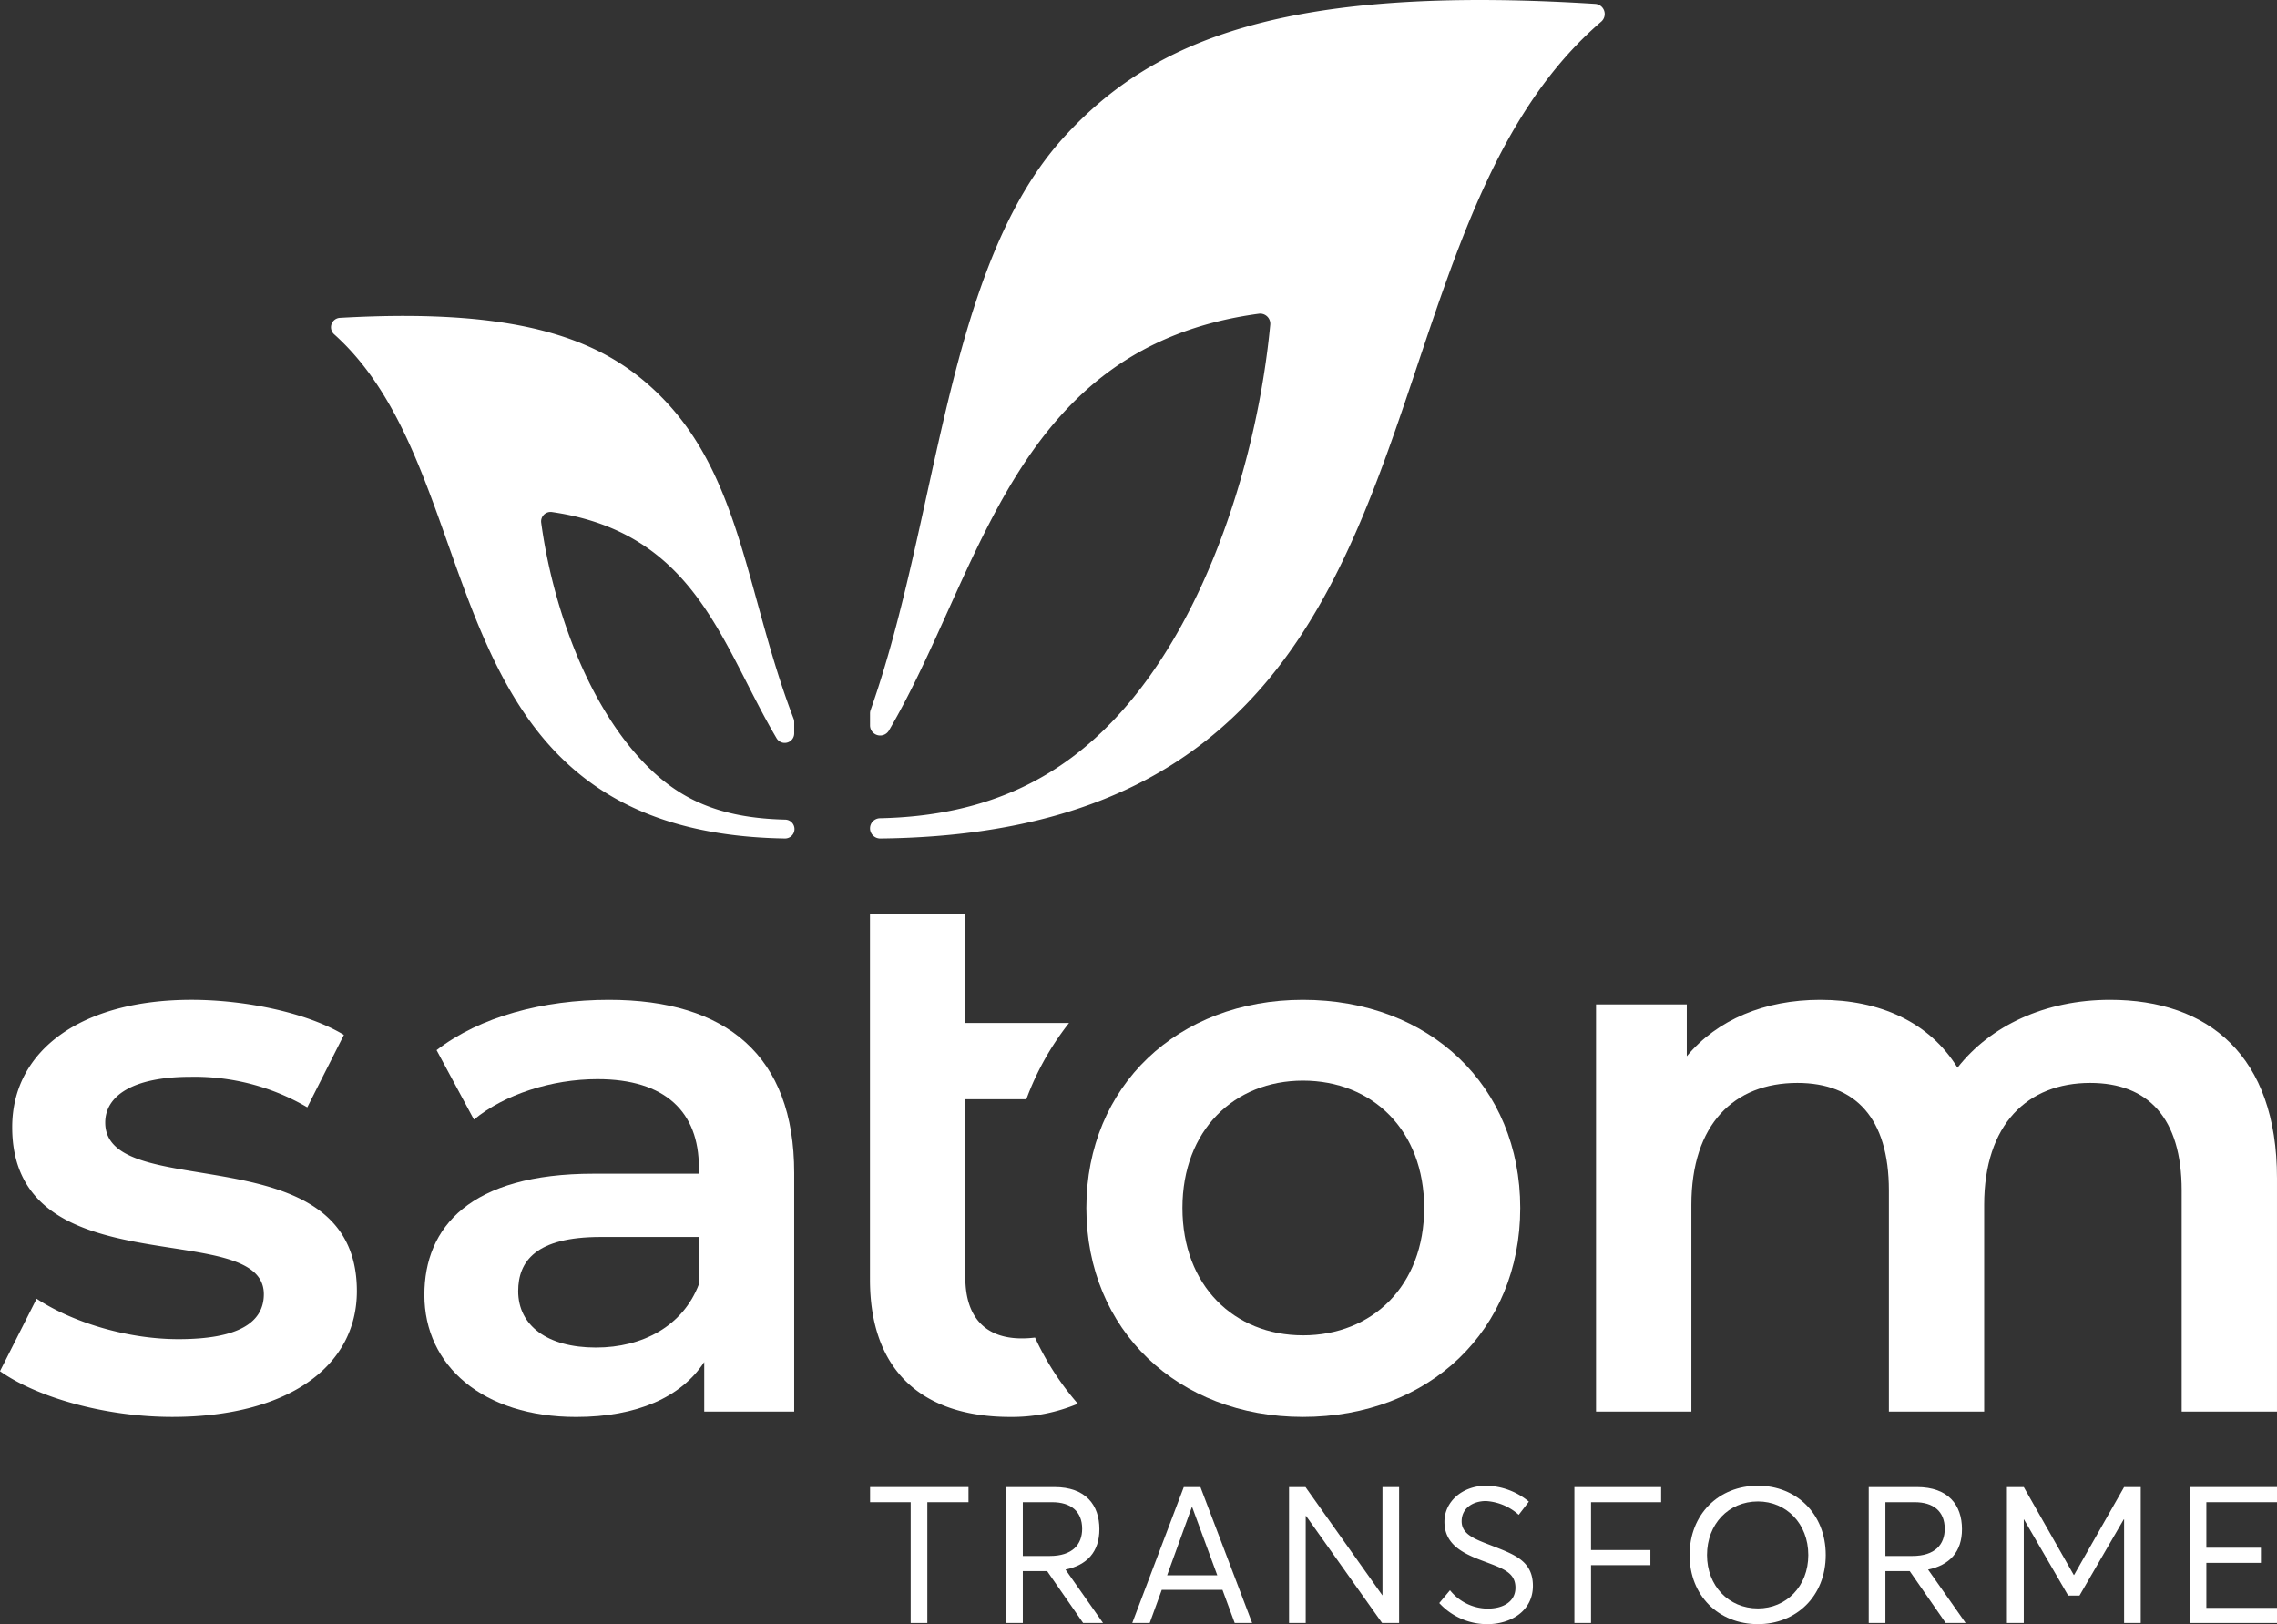
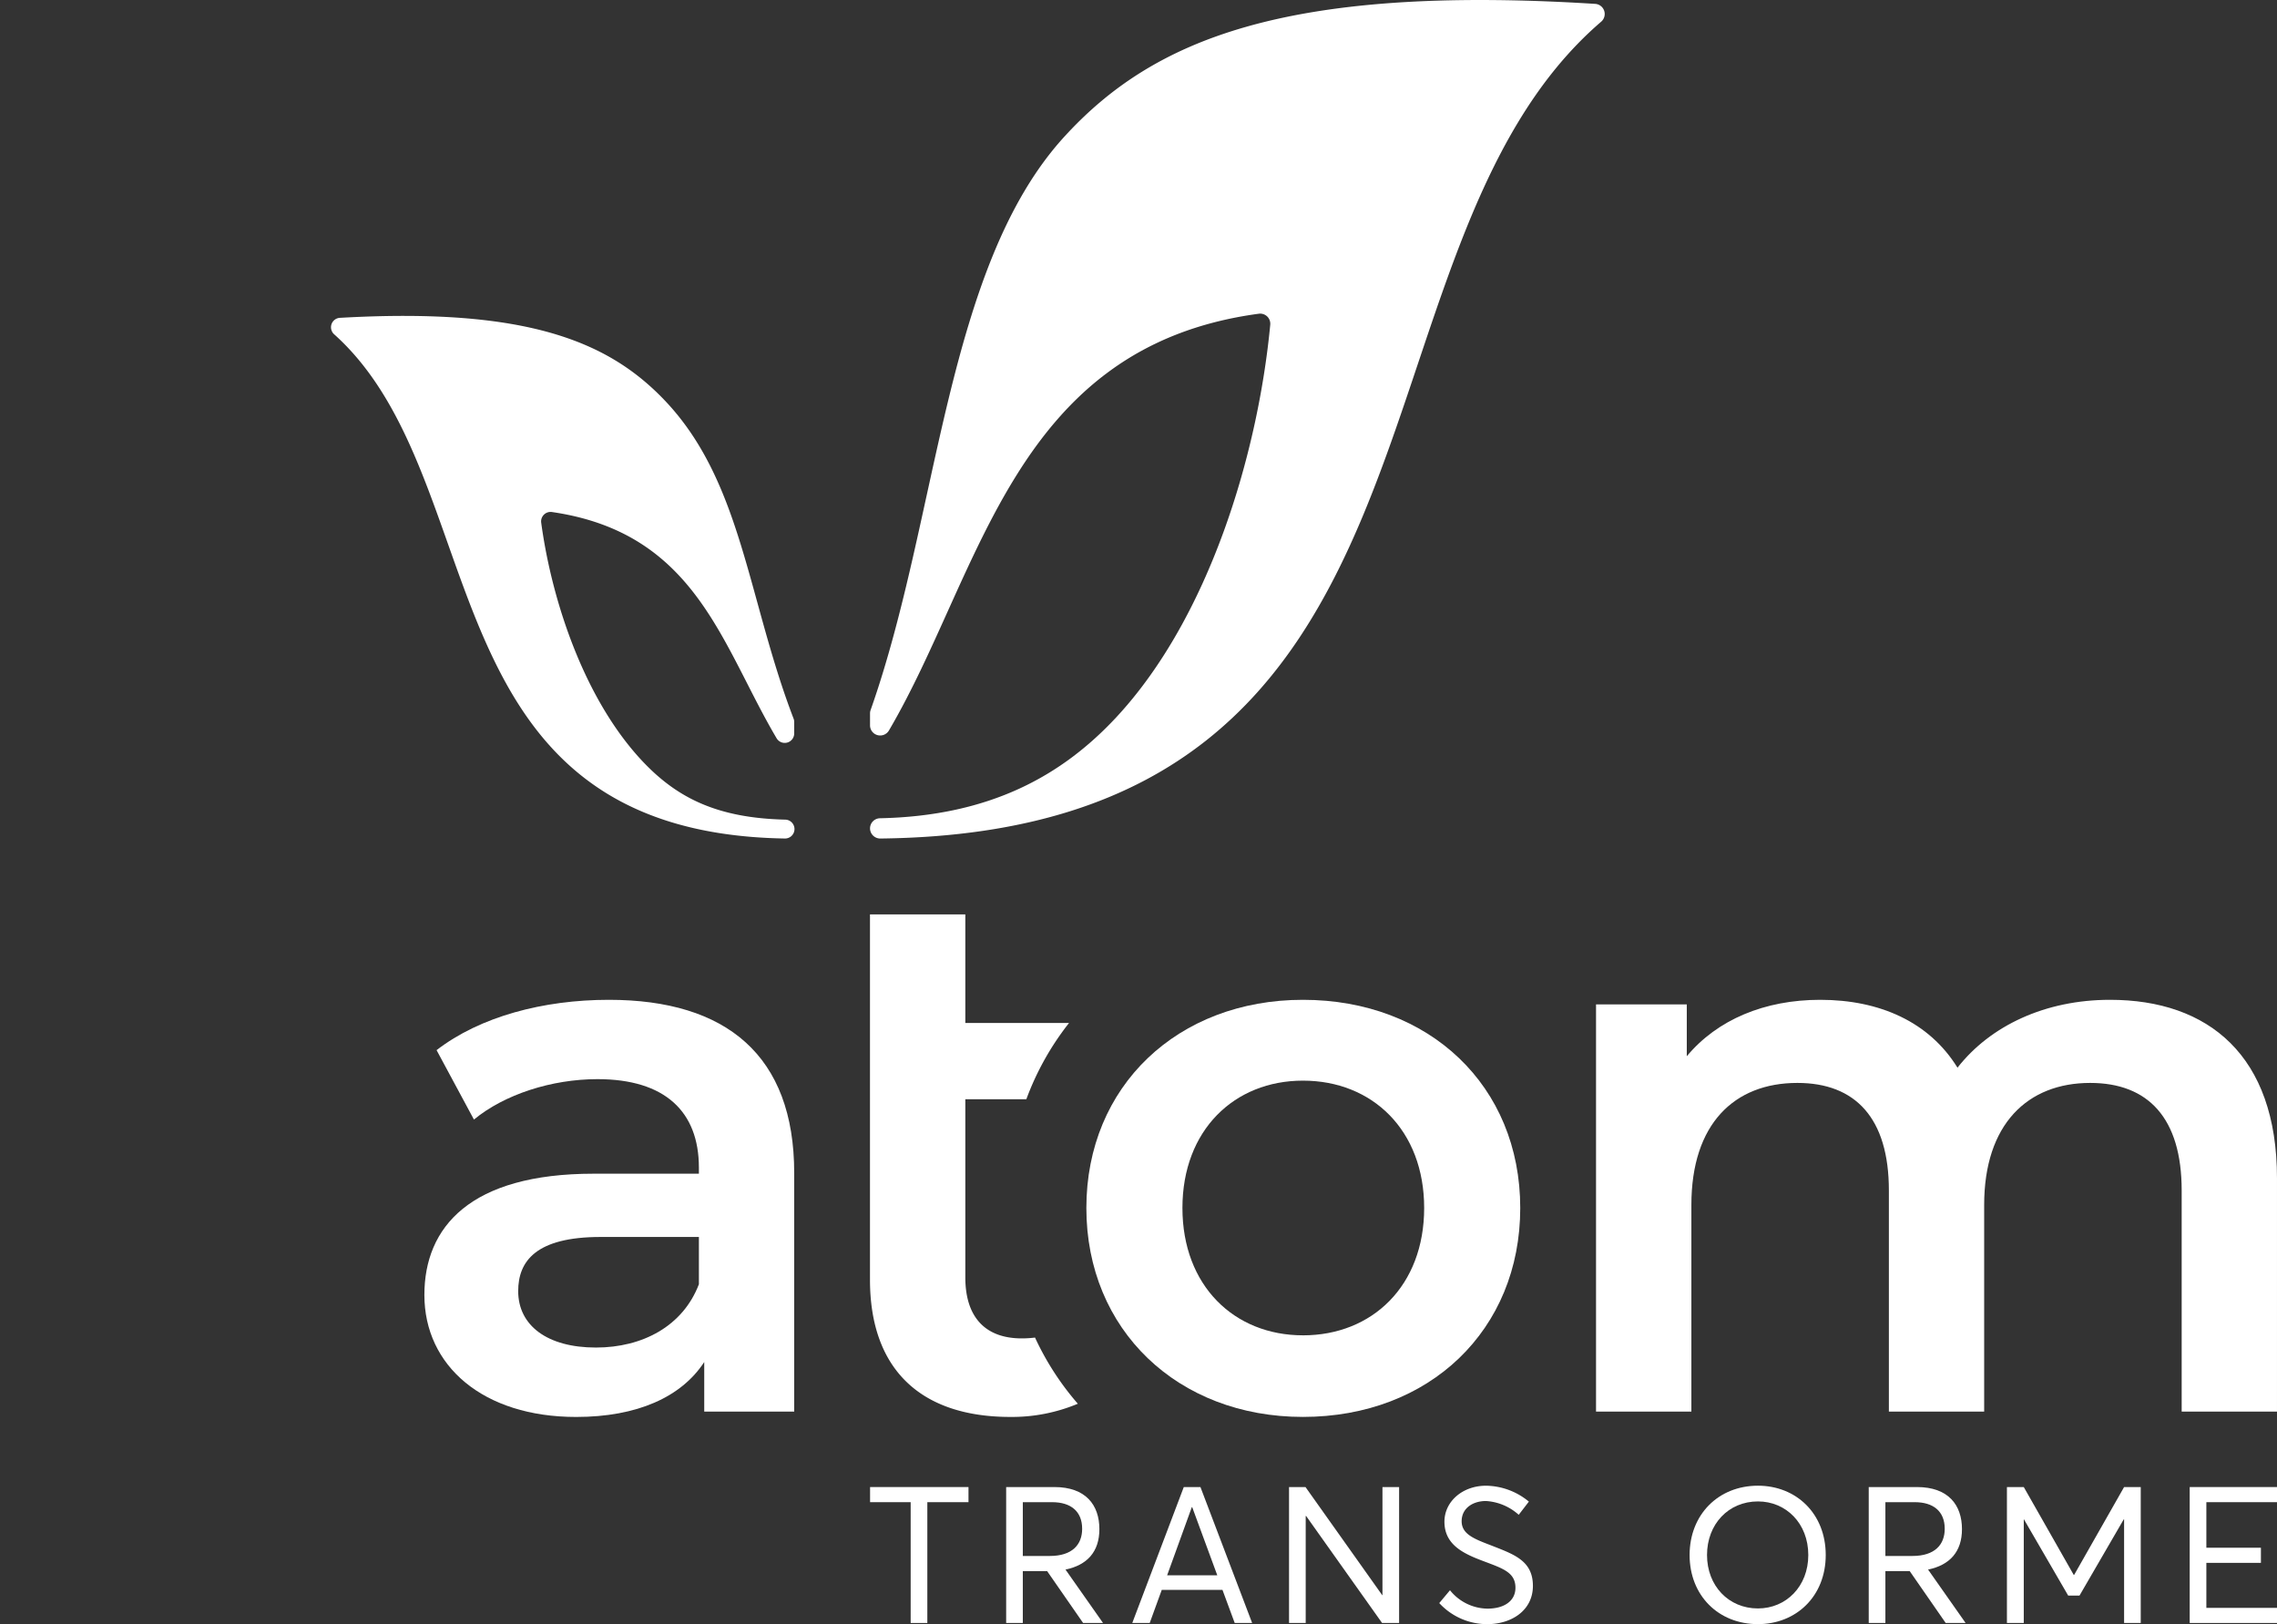
<svg xmlns="http://www.w3.org/2000/svg" width="401.214" height="286.169" viewBox="0 0 401.214 286.169">
  <rect x="0" y="0" width="401.214" height="286.169" fill="#333333" stroke="none" />
  <defs>
    <clipPath id="clip-path">
-       <path id="Tracé_8" data-name="Tracé 8" d="M0,149.918H401.214V-136.251H0Z" transform="translate(0 136.251)" fill="#fff" />
+       <path id="Tracé_8" data-name="Tracé 8" d="M0,149.918H401.214V-136.251H0" transform="translate(0 136.251)" fill="#fff" />
    </clipPath>
  </defs>
  <g id="Groupe_249" data-name="Groupe 249" transform="translate(0 136.251)">
    <g id="Groupe_8" data-name="Groupe 8" transform="translate(0 -136.251)" clip-path="url(#clip-path)">
      <g id="Groupe_1" data-name="Groupe 1" transform="translate(58.317 55.661)">
        <path id="Tracé_1" data-name="Tracé 1" d="M20.409,18.105C45.787,21.8,50.229,41.486,59.975,57.969a1.668,1.668,0,0,0,3.1-.849V55.085a1.6,1.6,0,0,0-.109-.578C54.846,33.335,53.88,12.783,40.318-1.505c-9.8-10.323-24.088-16.5-57.284-14.61a1.663,1.663,0,0,0-1.04,2.884C10.632,12.4-2.591,74.553,61.384,75.626A1.664,1.664,0,1,0,61.43,72.3c-11.711-.288-18.743-3.684-24.794-9.981C26.3,51.561,20.4,34.086,18.492,19.953a1.67,1.67,0,0,1,1.918-1.848" transform="translate(18.549 16.455)" fill="#fff" />
      </g>
      <g id="Groupe_2" data-name="Groupe 2" transform="translate(153.298 0.002)">
        <path id="Tracé_2" data-name="Tracé 2" d="M35.9,28.957c-43.315,5.826-48.786,45.48-65.183,73.425a1.789,1.789,0,0,1-3.337-.893V99.367a1.723,1.723,0,0,1,.1-.573C-20.48,64.7-19.379,20.627,1.706-2.332c15.42-16.794,38.469-26.754,93.449-23.305a1.788,1.788,0,0,1,1.04,3.153c-46.938,40.362-22.217,142.746-127,143.911a1.8,1.8,0,0,1-1.815-1.794,1.789,1.789,0,0,1,1.766-1.777c19.394-.407,32.08-7.532,41.624-17.792C27.111,82.5,35.72,53.768,37.9,30.887a1.784,1.784,0,0,0-2.006-1.93" transform="translate(32.624 26.317)" fill="#fff" />
      </g>
      <g id="Groupe_3" data-name="Groupe 3" transform="translate(-0.001 176.165)">
-         <path id="Tracé_3" data-name="Tracé 3" d="M15.908,38.5c20.155,0,32.517-8.733,32.517-22.171,0-28.081-44.34-15.2-44.34-29.692,0-4.7,4.837-8.063,15.049-8.063A39.272,39.272,0,0,1,39.69-16.048l6.45-12.764c-6.45-3.9-17.332-6.181-26.873-6.181-19.346,0-31.574,8.868-31.574,22.438,0,28.621,44.34,15.7,44.34,29.427,0,4.971-4.434,7.927-15.049,7.927-9,0-18.676-2.955-24.992-7.122l-6.45,12.766C-8.008,35.01,3.951,38.5,15.908,38.5" transform="translate(14.458 34.993)" fill="#fff" />
-       </g>
+         </g>
      <g id="Groupe_4" data-name="Groupe 4" transform="translate(74.777 176.165)">
        <path id="Tracé_4" data-name="Tracé 4" d="M17.034,0C5.48,0-5.673,2.955-13.332,8.868L-6.748,21.1c5.375-4.434,13.7-7.122,21.768-7.122,11.957,0,17.869,5.778,17.869,15.586v1.075H14.348C-7.42,30.635-15.481,40.04-15.481,52c0,12.495,10.346,21.5,26.737,21.5C22.005,73.5,29.8,70,33.83,63.822v8.733H49.683V30.5C49.683,9.808,37.726,0,17.034,0M14.749,61.27c-8.6,0-13.7-3.9-13.7-9.943,0-5.24,3.092-9.54,14.511-9.54H32.889v8.33c-2.821,7.389-9.943,11.153-18.14,11.153" transform="translate(15.481)" fill="#fff" />
      </g>
      <g id="Groupe_5" data-name="Groupe 5" transform="translate(153.297 161.112)">
        <path id="Tracé_5" data-name="Tracé 5" d="M15.237,39.062a18.434,18.434,0,0,1-2.344.147c-6.45,0-9.945-3.764-9.945-10.751V-2.929H13.7a49.085,49.085,0,0,1,7.521-13.436H2.948V-35.5h-16.8V28.861c0,15.857,9,24.187,24.725,24.187a30.015,30.015,0,0,0,11.9-2.325,49.024,49.024,0,0,1-7.544-11.661" transform="translate(13.848 35.501)" fill="#fff" />
      </g>
      <g id="Groupe_6" data-name="Groupe 6" transform="translate(191.42 176.165)">
        <path id="Tracé_6" data-name="Tracé 6" d="M19.99,38.5C42.3,38.5,58.283,23.186,58.283,1.687S42.3-34.993,19.99-34.993c-22.034,0-38.158,15.183-38.158,36.68S-2.044,38.5,19.99,38.5m0-14.377c-12.094,0-21.23-8.733-21.23-22.44S7.9-20.751,19.99-20.751c12.228,0,21.364,8.733,21.364,22.438s-9.136,22.44-21.364,22.44" transform="translate(18.168 34.993)" fill="#fff" />
      </g>
      <g id="Groupe_7" data-name="Groupe 7" transform="translate(281.226 176.165)">
        <path id="Tracé_7" data-name="Tracé 7" d="M47.443,0C36.022,0,26.348,4.568,20.57,11.959,15.6,3.9,6.865,0-3.615,0c-9.806,0-18.138,3.493-23.513,9.943V.807h-15.99V72.555h16.8V36.144c0-14.242,7.523-21.5,18.676-21.5,10.212,0,16.124,6.181,16.124,18.945V72.555H25.272V36.144c0-14.242,7.66-21.5,18.678-21.5,10.212,0,16.124,6.181,16.124,18.945V72.555H76.869V31.442C76.869,9.808,64.777,0,47.443,0" transform="translate(43.118)" fill="#fff" />
      </g>
    </g>
    <g id="Groupe_9" data-name="Groupe 9" transform="translate(153.311 125.764)">
      <path id="Tracé_9" data-name="Tracé 9" d="M0,0V2.665H7.152V23.952h2.936V2.665H17.34V0Z" fill="#fff" />
    </g>
    <g id="Groupe_11" data-name="Groupe 11" transform="translate(0 -136.251)" clip-path="url(#clip-path)">
      <g id="Groupe_10" data-name="Groupe 10" transform="translate(177.288 262.015)">
        <path id="Tracé_10" data-name="Tracé 10" d="M0,0H8.5c5.532,0,7.927,3.171,7.927,7.422,0,4.016-2.193,6.341-5.971,7.118l6.614,9.411h-3.51L7.219,14.811H2.934v9.141H0ZM7.691,12.144c3.982,0,5.7-2.023,5.7-4.789,0-3.071-1.991-4.69-5.3-4.69H2.934v9.479Z" fill="#fff" />
      </g>
    </g>
    <g id="Groupe_12" data-name="Groupe 12" transform="translate(199.509 125.764)">
      <path id="Tracé_12" data-name="Tracé 12" d="M4.756,0-4.322,23.952h3.073L.876,18.115H11.571l2.157,5.837H16.8L7.69,0ZM6.171,3.541h.067l4.421,12.01H1.821Z" transform="translate(4.322)" fill="#fff" />
    </g>
    <g id="Groupe_13" data-name="Groupe 13" transform="translate(227.13 125.764)">
      <path id="Tracé_13" data-name="Tracé 13" d="M8.625,0V19.06H8.59L-4.938,0h-2.9V23.952H-4.9V5.093h.069L8.558,23.952h3V0Z" transform="translate(7.839)" fill="#fff" />
    </g>
    <g id="Groupe_15" data-name="Groupe 15" transform="translate(0 -136.251)" clip-path="url(#clip-path)">
      <g id="Groupe_14" data-name="Groupe 14" transform="translate(253.602 261.777)">
        <path id="Tracé_14" data-name="Tracé 14" d="M0,10.835l1.89-2.26A8.592,8.592,0,0,0,8.5,11.814c2.936,0,4.925-1.348,4.925-3.678,0-2.663-2.159-3.373-5.364-4.587C4.52,2.234.912.713.912-3.5c0-3.573,3.205-6.343,7.32-6.343a12.055,12.055,0,0,1,7.557,2.8L14-4.718a9.471,9.471,0,0,0-5.77-2.43c-2.26,0-4.251,1.216-4.285,3.51S6.072-.5,9.073.646C13.089,2.234,16.5,3.314,16.5,7.8c0,4.388-3.844,6.748-8.027,6.748A11.463,11.463,0,0,1,0,10.835" transform="translate(0 9.847)" fill="#fff" />
      </g>
    </g>
    <g id="Groupe_16" data-name="Groupe 16" transform="translate(277.412 125.764)">
-       <path id="Tracé_16" data-name="Tracé 16" d="M0,0V23.952H2.934V13.763h10.46V11.1H2.934V2.665h12.35V0Z" fill="#fff" />
-     </g>
+       </g>
    <g id="Groupe_19" data-name="Groupe 19" transform="translate(0 -136.251)" clip-path="url(#clip-path)">
      <g id="Groupe_17" data-name="Groupe 17" transform="translate(297.712 261.777)">
        <path id="Tracé_17" data-name="Tracé 17" d="M0,6.4C0-.721,5.062-5.816,12.045-5.816c6.713,0,11.942,4.894,11.942,12.215,0,7.286-5.23,12.178-11.942,12.178C5.062,18.577,0,13.517,0,6.4m20.915,0c0-5.568-3.913-9.445-8.87-9.445-5.2,0-8.975,4.012-8.975,9.445,0,5.4,3.778,9.411,8.975,9.411,4.957,0,8.87-3.879,8.87-9.411" transform="translate(0 5.816)" fill="#fff" />
      </g>
      <g id="Groupe_18" data-name="Groupe 18" transform="translate(329.276 262.015)">
        <path id="Tracé_18" data-name="Tracé 18" d="M0,0H8.5c5.532,0,7.929,3.171,7.929,7.422,0,4.016-2.195,6.341-5.973,7.118l6.614,9.411h-3.51L7.219,14.811H2.936v9.141H0ZM7.691,12.144c3.982,0,5.7-2.023,5.7-4.789,0-3.071-1.989-4.69-5.295-4.69H2.936v9.479Z" fill="#fff" />
      </g>
    </g>
    <g id="Groupe_20" data-name="Groupe 20" transform="translate(353.626 125.764)">
      <path id="Tracé_20" data-name="Tracé 20" d="M10.816,0,2.009,15.486H1.944L-6.862,0H-9.83V23.952h2.968V5.7h.036L.966,19.128H2.955L10.749,5.7h.067V23.952H13.75V0Z" transform="translate(9.83)" fill="#fff" />
    </g>
    <g id="Groupe_21" data-name="Groupe 21" transform="translate(385.831 125.764)">
      <path id="Tracé_21" data-name="Tracé 21" d="M0,0V23.952H15.383V21.289H2.936V13.358h9.613V10.693H2.936V2.665H15.383V0Z" fill="#fff" />
    </g>
  </g>
</svg>